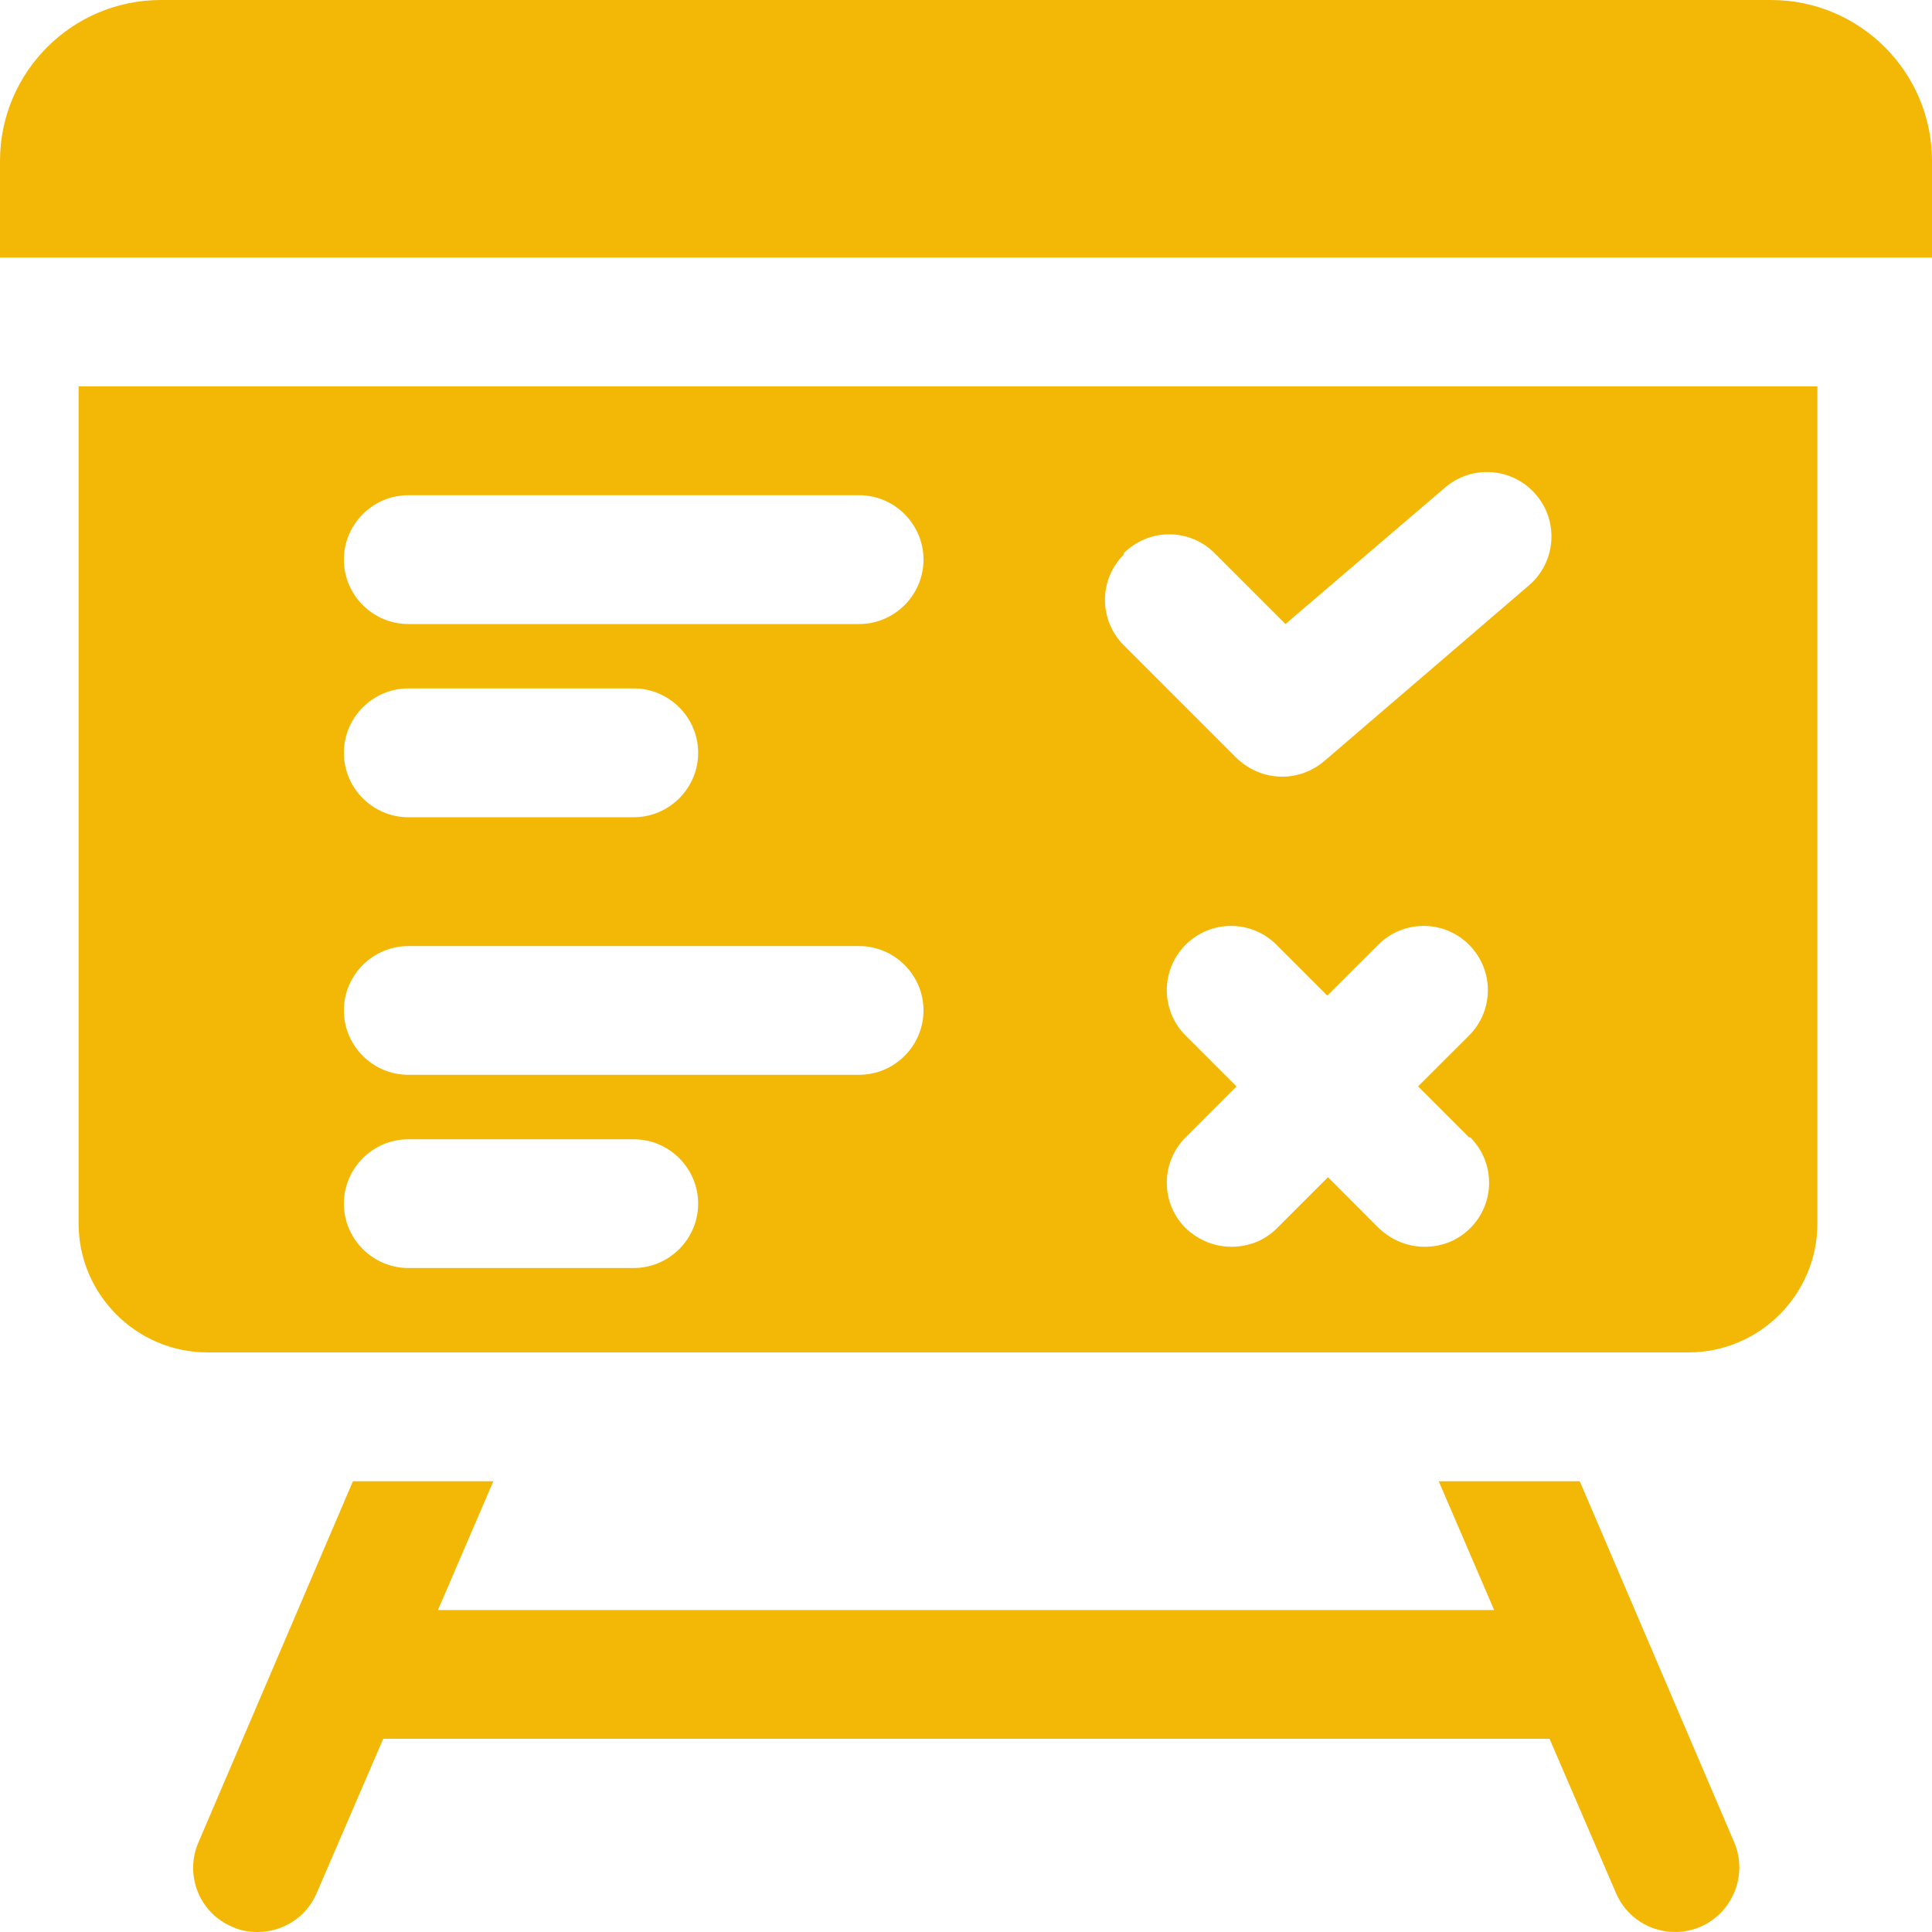
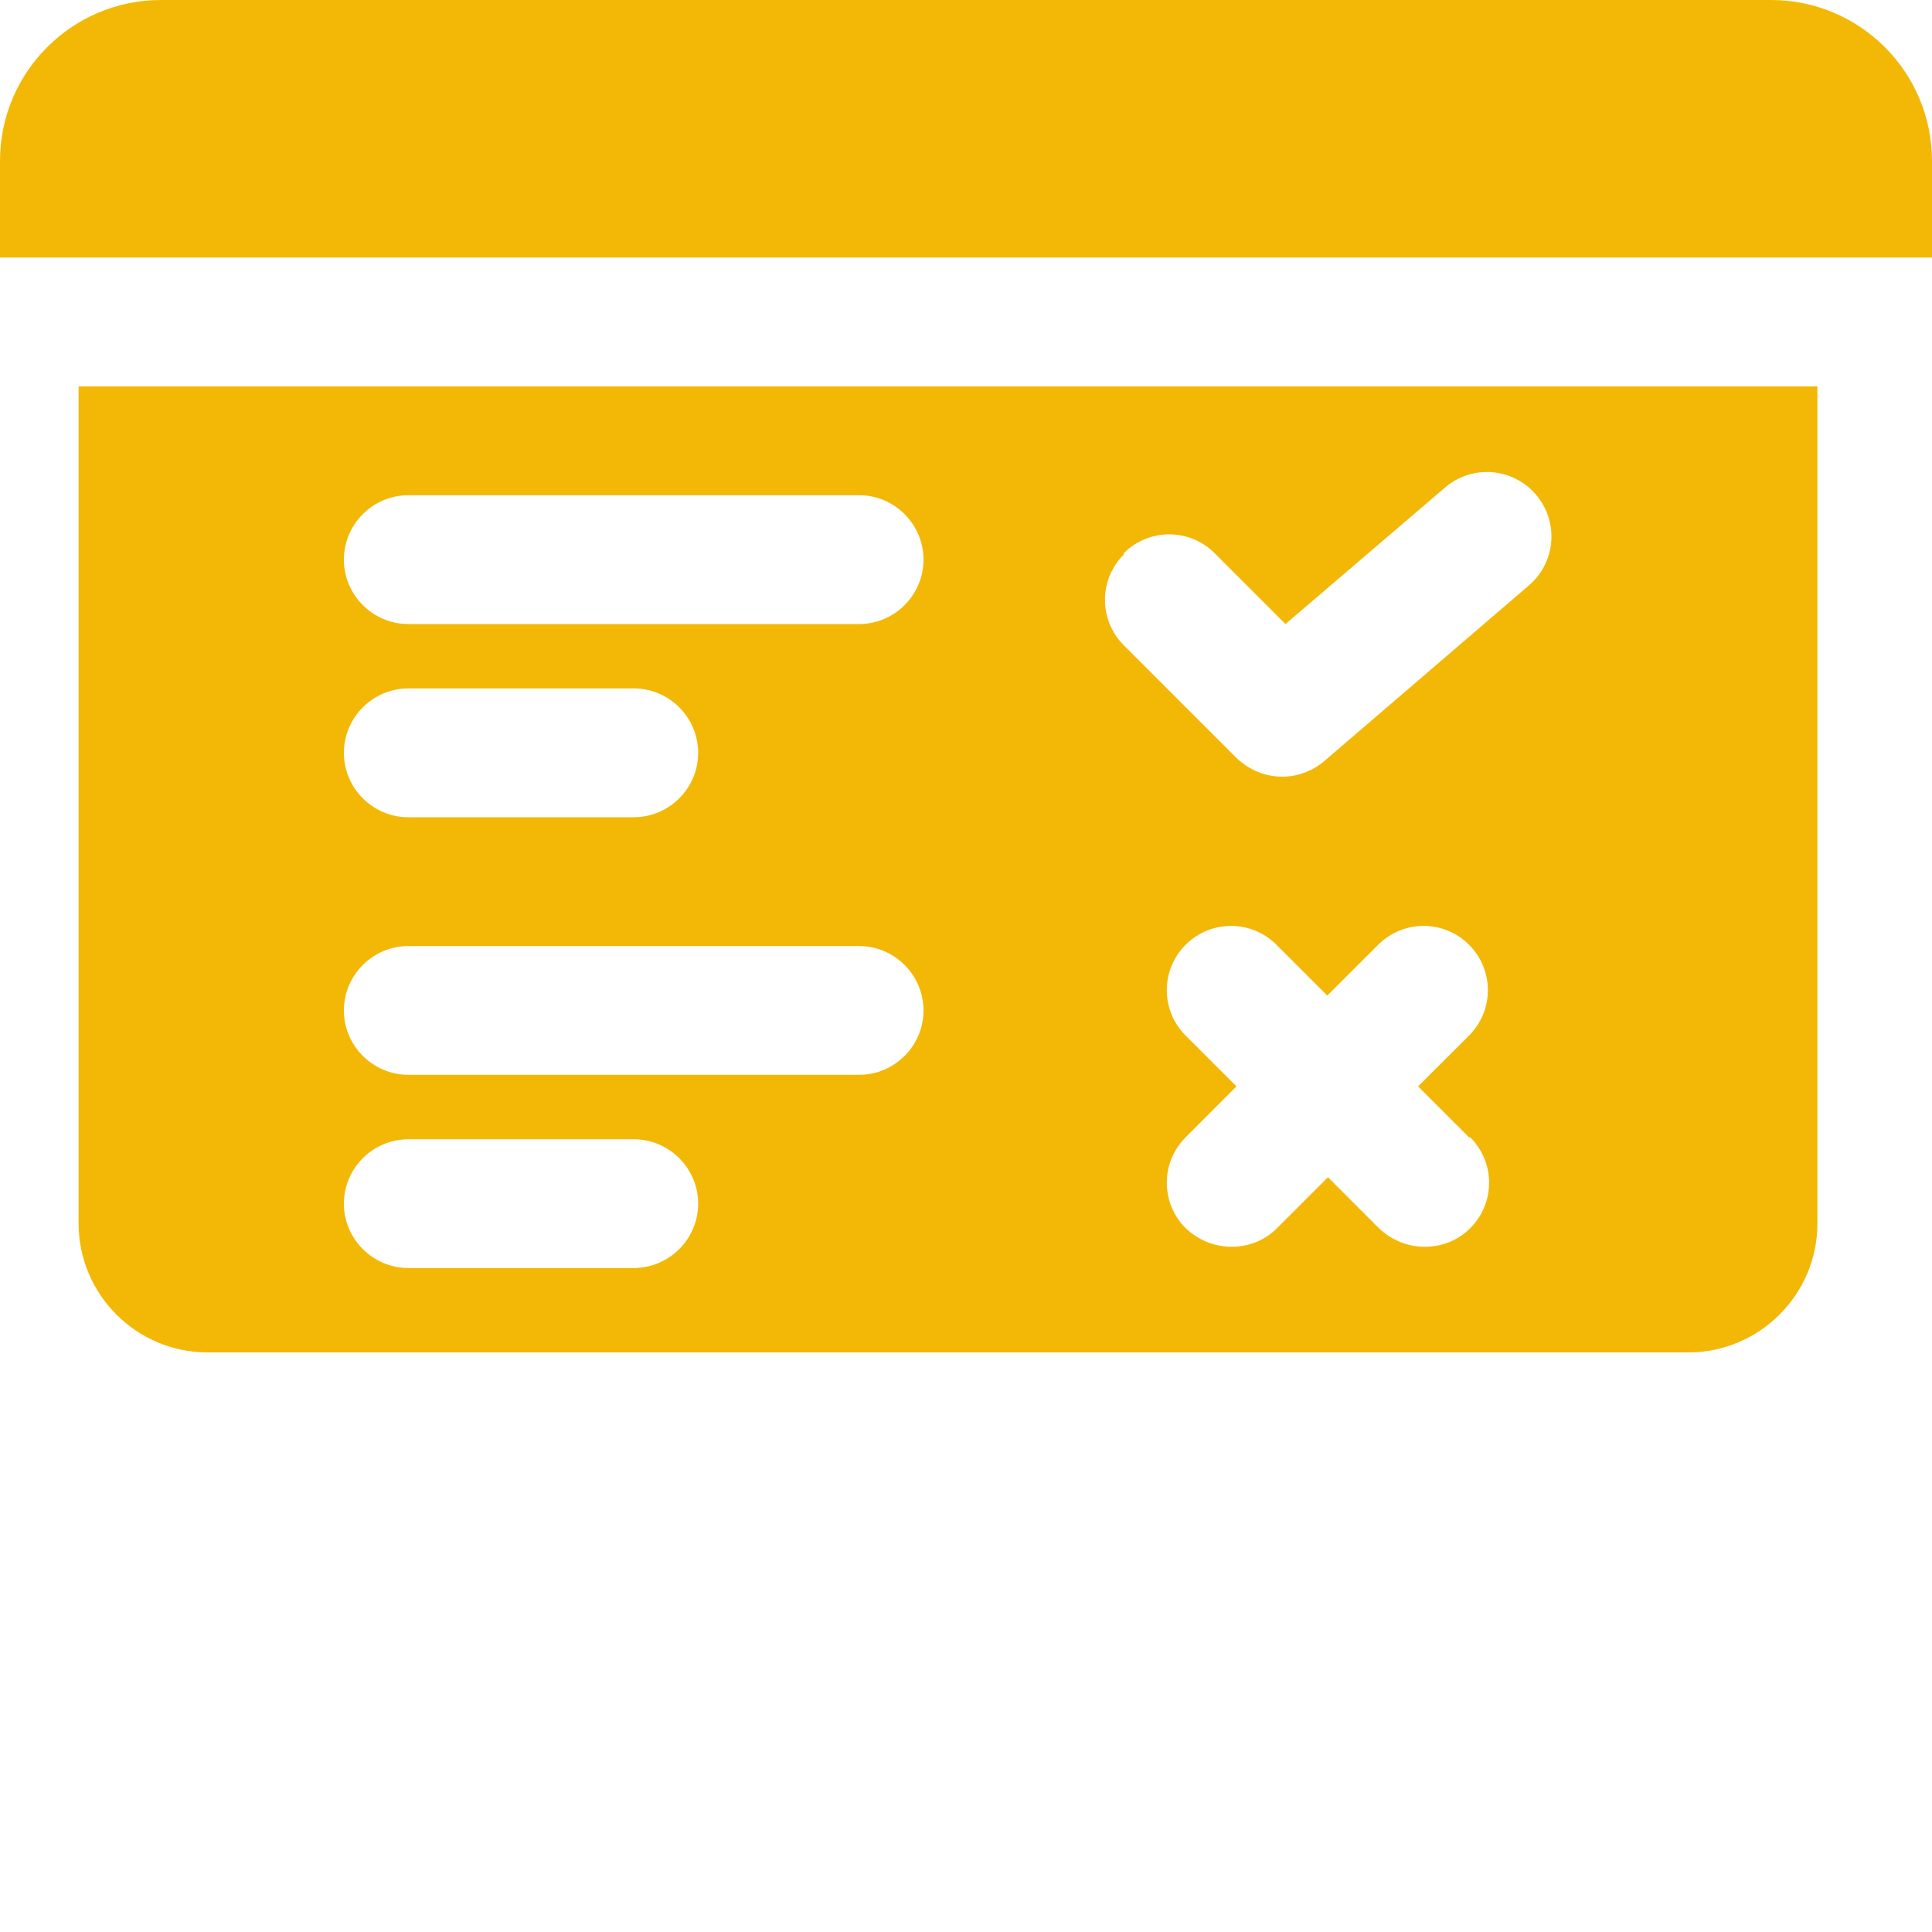
<svg xmlns="http://www.w3.org/2000/svg" width="22" height="22" viewBox="0 0 22 22" fill="none">
  <path fill-rule="evenodd" clip-rule="evenodd" d="M20.167 0H1.833C0.821 0 0 0.821 0 1.833V2.933H22V1.833C22 0.821 21.179 0 20.167 0L20.167 0Z" fill="#F3B805" />
-   <path fill-rule="evenodd" clip-rule="evenodd" d="M17.982 16.867H16.383L17.014 18.334H4.987L5.618 16.867H4.019L2.259 20.981C2.098 21.355 2.274 21.788 2.648 21.942C2.743 21.986 2.838 22 2.934 22C3.22 22 3.491 21.832 3.608 21.553L4.364 19.8H17.645L18.4 21.553C18.517 21.832 18.788 22 19.075 22C19.17 22 19.273 21.979 19.36 21.942C19.735 21.78 19.903 21.348 19.749 20.981L17.989 16.867H17.982Z" fill="#F3B805" />
  <path fill-rule="evenodd" clip-rule="evenodd" d="M0.895 13.933C0.895 14.74 1.555 15.4 2.362 15.4H19.228C20.035 15.4 20.695 14.74 20.695 13.933V4.4H0.895L0.895 13.933ZM16.742 12.951C17.028 13.237 17.028 13.699 16.742 13.985C16.596 14.131 16.412 14.197 16.222 14.197C16.031 14.197 15.848 14.124 15.701 13.985L15.122 13.405L14.542 13.985C14.396 14.131 14.212 14.197 14.022 14.197C13.831 14.197 13.648 14.124 13.501 13.985C13.215 13.699 13.215 13.237 13.501 12.951L14.08 12.371L13.501 11.792C13.215 11.506 13.215 11.044 13.501 10.758C13.787 10.472 14.249 10.472 14.535 10.758L15.114 11.337L15.694 10.758C15.98 10.472 16.442 10.472 16.728 10.758C17.014 11.044 17.014 11.506 16.728 11.792L16.148 12.371L16.728 12.951H16.742ZM12.797 6.299C13.083 6.013 13.545 6.013 13.831 6.299L14.638 7.106L16.456 5.551C16.764 5.287 17.226 5.324 17.49 5.632C17.754 5.94 17.718 6.402 17.41 6.666L15.078 8.668C14.938 8.785 14.77 8.844 14.601 8.844C14.41 8.844 14.227 8.771 14.08 8.631L12.797 7.348C12.511 7.062 12.511 6.6 12.797 6.314V6.299ZM4.65 5.639H9.783C10.186 5.639 10.516 5.969 10.516 6.373C10.516 6.776 10.186 7.106 9.783 7.106H4.65C4.246 7.106 3.916 6.776 3.916 6.373C3.916 5.969 4.246 5.639 4.65 5.639ZM4.65 7.839H7.216C7.62 7.839 7.95 8.169 7.95 8.573C7.95 8.976 7.62 9.306 7.216 9.306H4.65C4.246 9.306 3.916 8.976 3.916 8.573C3.916 8.169 4.246 7.839 4.65 7.839ZM4.65 10.773H9.783C10.186 10.773 10.516 11.103 10.516 11.506C10.516 11.909 10.186 12.239 9.783 12.239H4.65C4.246 12.239 3.916 11.909 3.916 11.506C3.916 11.103 4.246 10.773 4.65 10.773ZM4.65 12.973H7.216C7.62 12.973 7.95 13.303 7.95 13.706C7.95 14.109 7.62 14.439 7.216 14.439H4.65C4.246 14.439 3.916 14.109 3.916 13.706C3.916 13.303 4.246 12.973 4.65 12.973Z" fill="#F3B805" />
</svg>